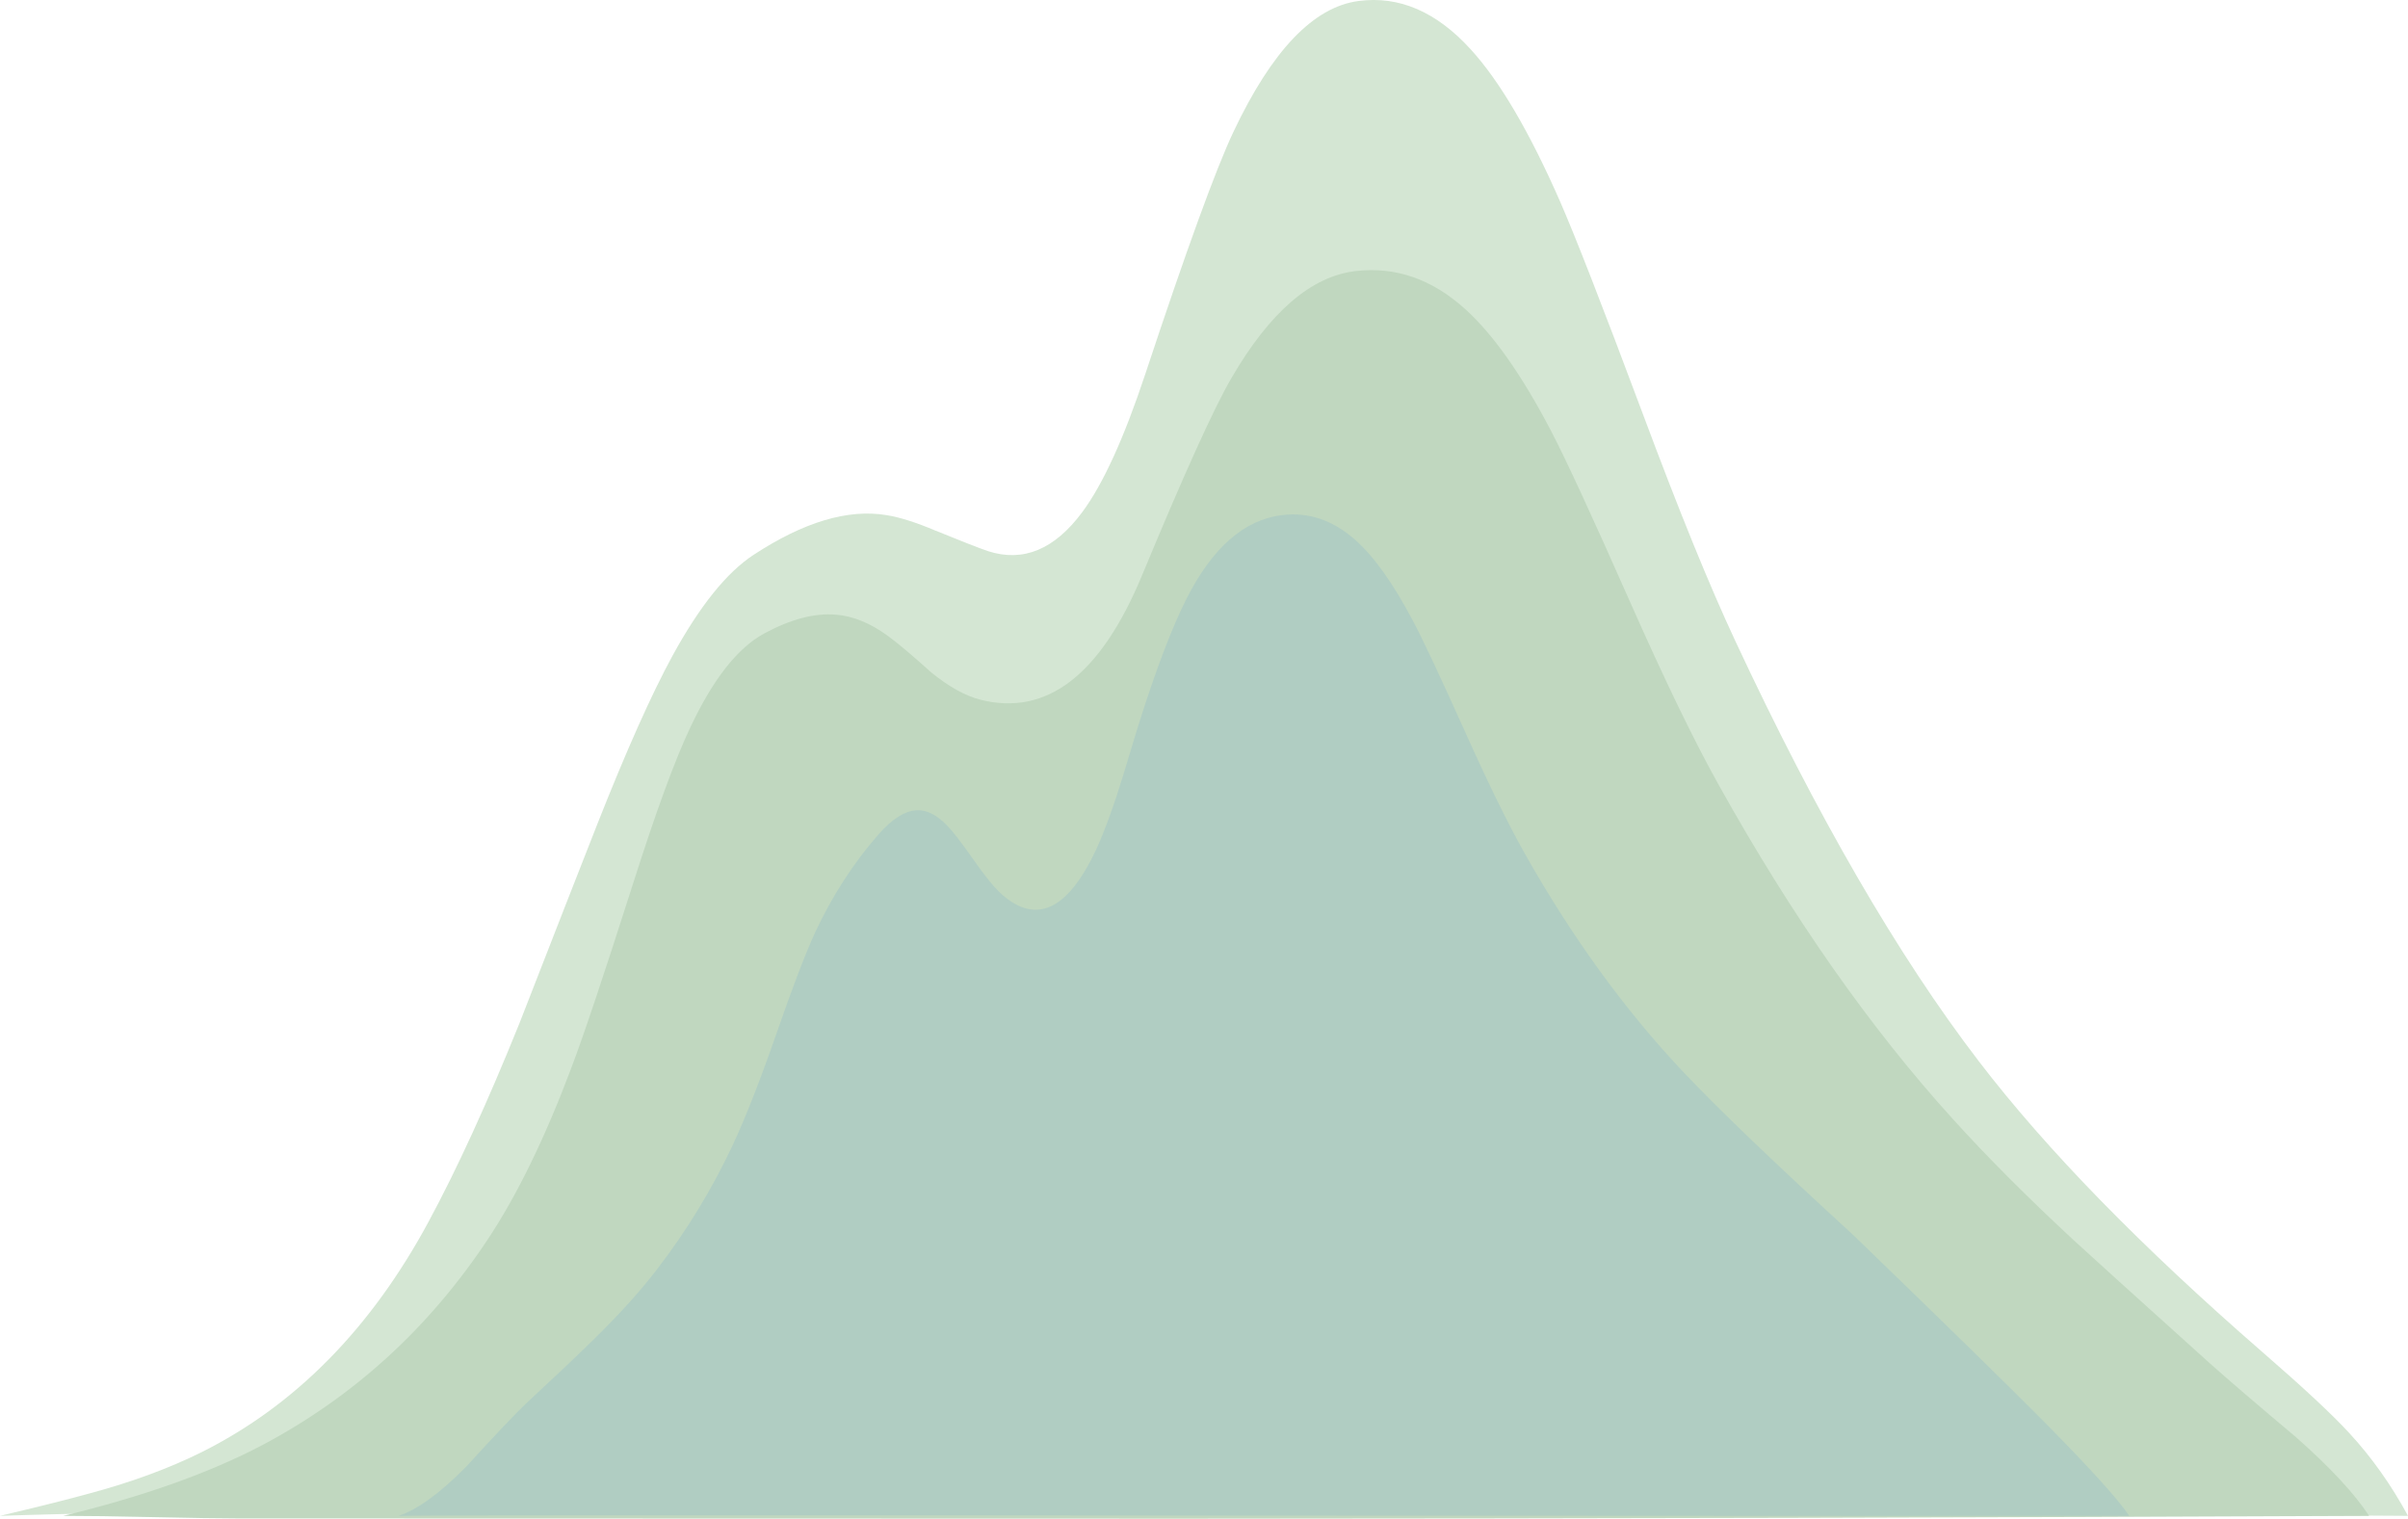
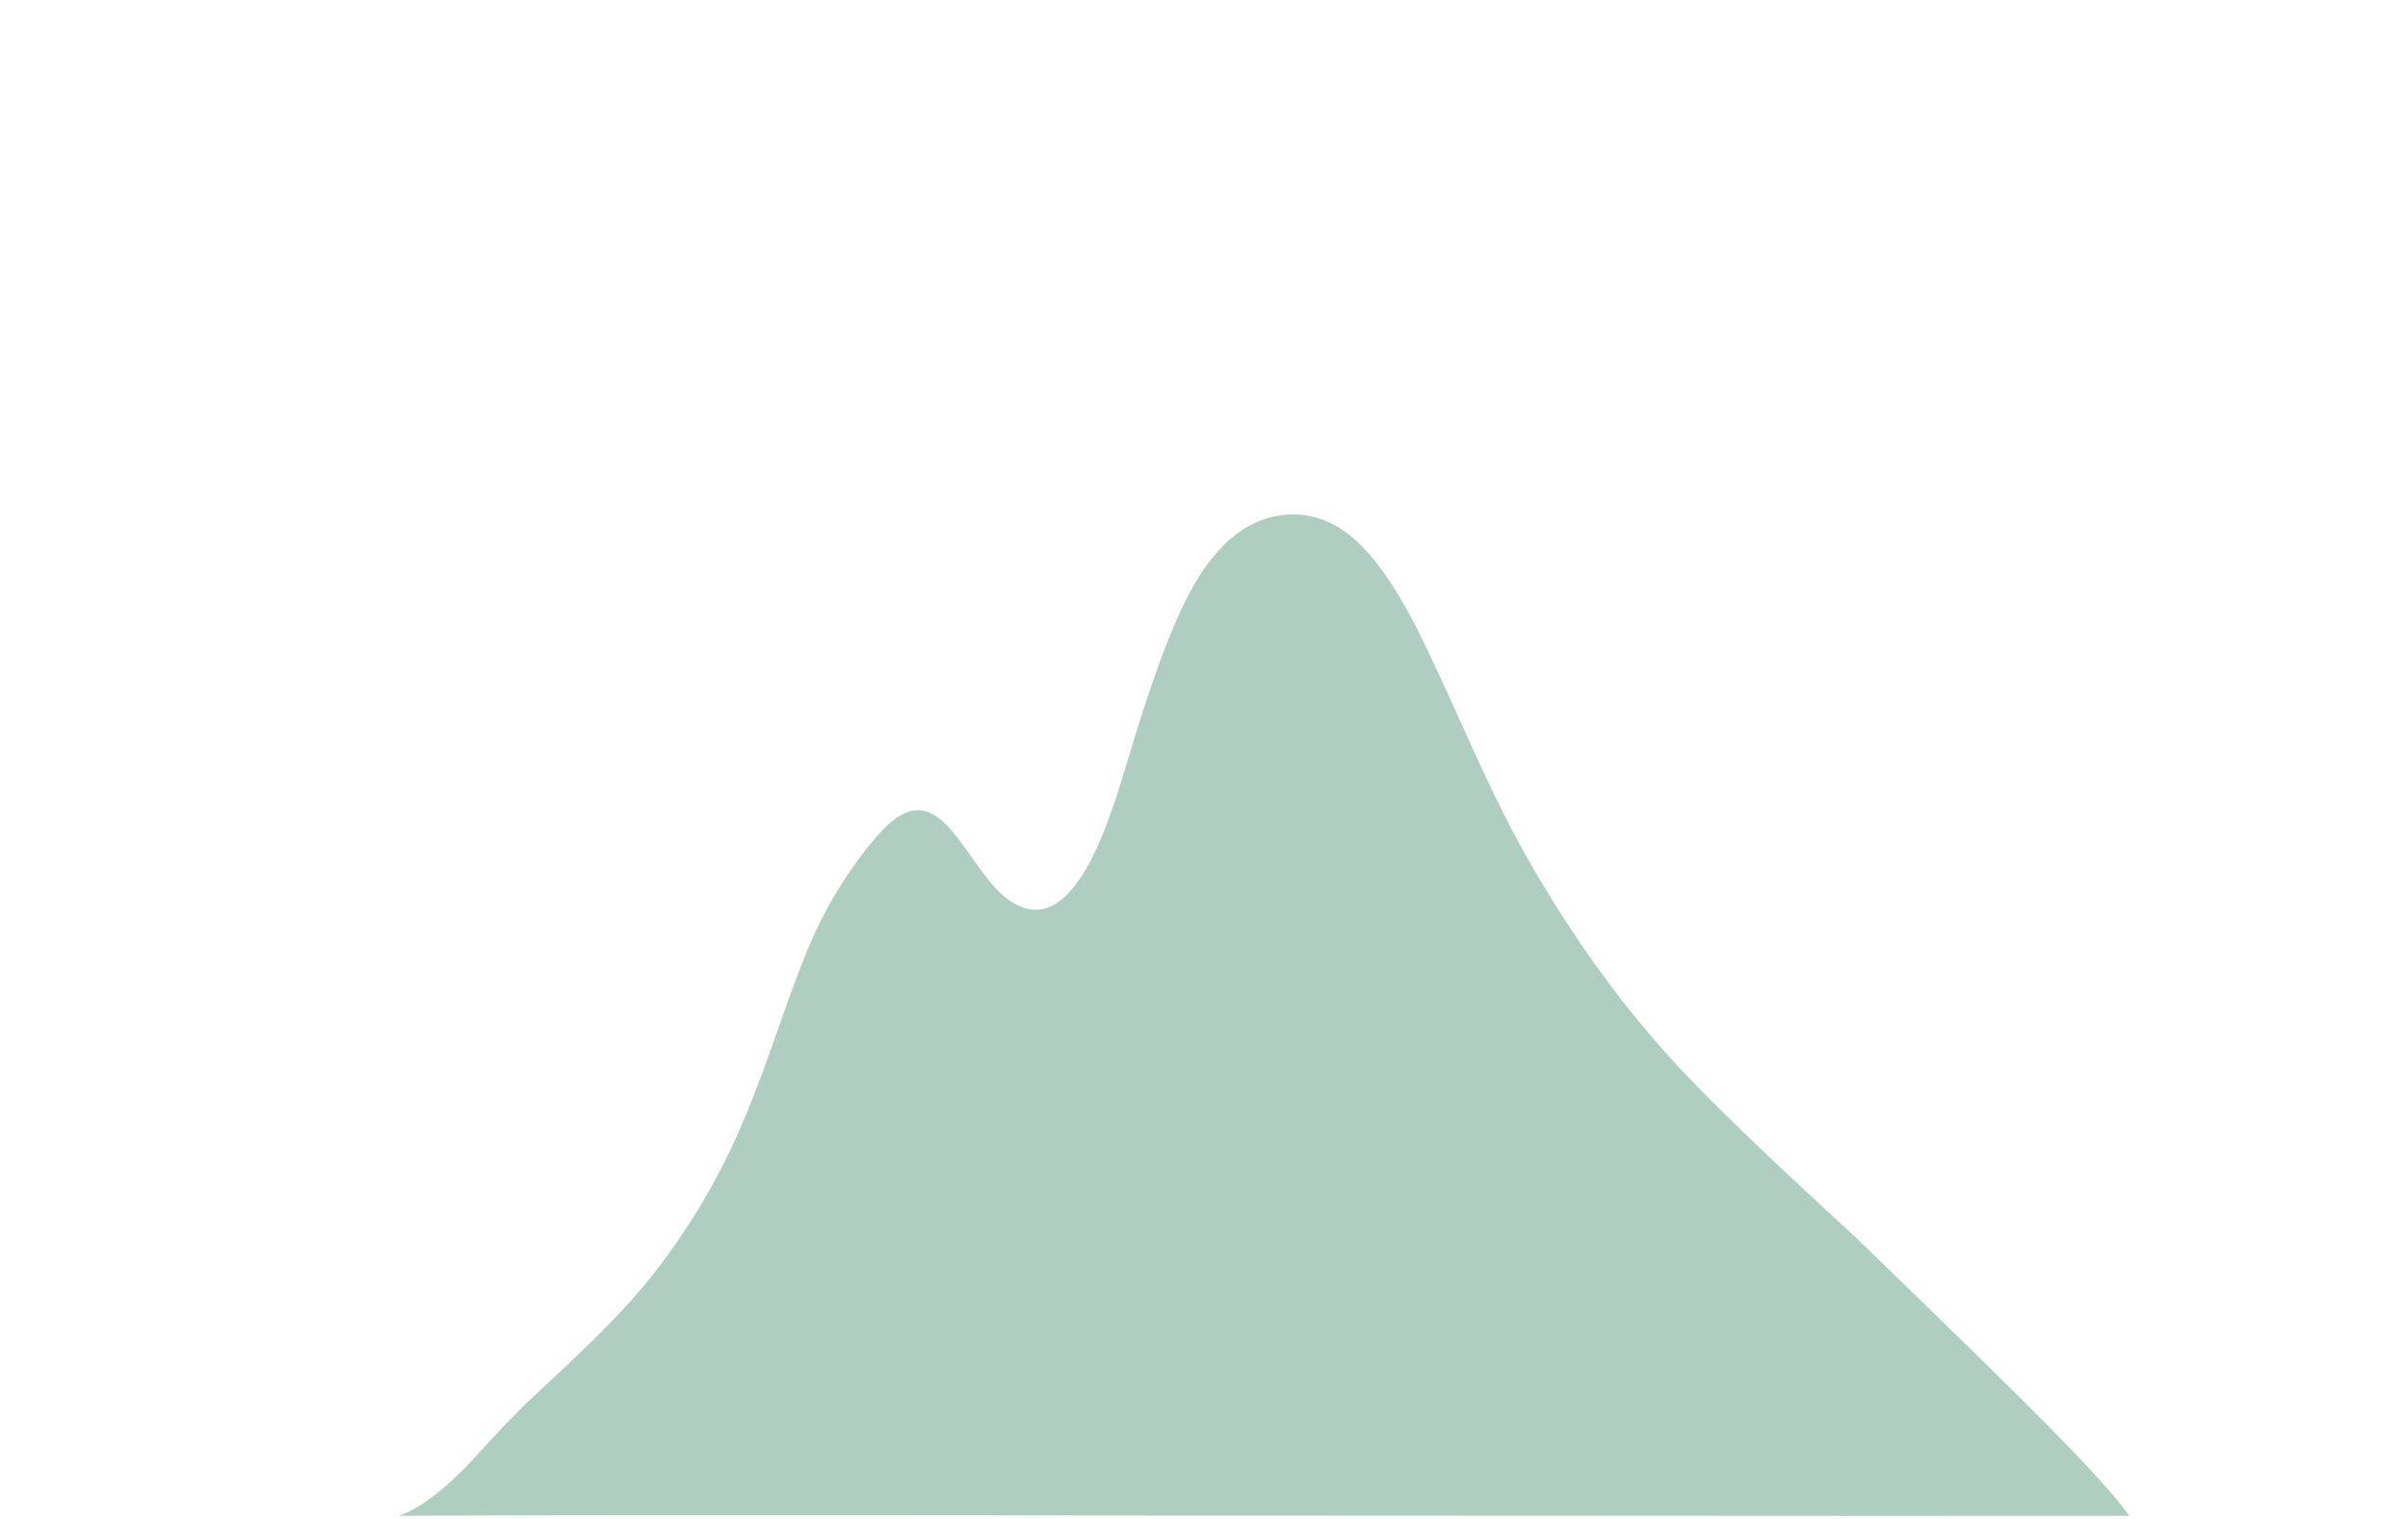
<svg xmlns="http://www.w3.org/2000/svg" version="1.1" id="Layer_1" x="0px" y="0px" width="470.3px" height="296.6px" viewBox="0 0 470.3 296.6" style="enable-background:new 0 0 470.3 296.6;" xml:space="preserve">
  <g>
-     <path style="fill-rule:evenodd;clip-rule:evenodd;fill:#D4E6D3;" d="M470.3,296.05c-42.133-0.333-113.883-0.316-215.25,0.05   c-91.767,0.334-163.5,0.15-215.2-0.55c-10.867-0.2-24.15-0.033-39.85,0.5c7.367-1.733,13.283-3.217,17.75-4.45   c8.133-2.199,15.35-4.866,21.65-8c18.267-9.133,33.017-24.1,44.25-44.899c5.567-10.3,11.5-23.25,17.8-38.851   c6.933-17.8,12.017-30.8,15.25-39c5.667-14.333,10.533-25.233,14.6-32.7c5.333-9.767,10.633-16.367,15.9-19.8   c9.767-6.4,18.4-8.983,25.9-7.75c2.566,0.4,5.783,1.417,9.65,3.05c5.233,2.133,8.65,3.467,10.25,4c6.833,2.2,12.95-0.333,18.35-7.6   c4.066-5.466,8.183-14.483,12.35-27.05c8.066-24.333,13.8-40.083,17.2-47.25C248.4,9.883,256.533,1.367,265.3,0.2   c7.934-1.067,15.25,2.083,21.95,9.45c5.634,6.167,11.434,16.033,17.4,29.6c2.966,6.767,8.333,20.533,16.1,41.3   c7.134,19.133,13.2,34.034,18.2,44.7c15.934,34.134,31.783,61.483,47.55,82.05c13.167,17.2,31.616,36.117,55.35,56.75   c8.067,7,13.733,12.283,17,15.851C463.217,284.634,467.033,290.017,470.3,296.05z" />
-     <path style="fill-rule:evenodd;clip-rule:evenodd;fill:#C0D7BF;" d="M462.7,296.05c-73.667,0.334-150.601,0.517-230.8,0.55   c-22.633,0-84.483-0.017-185.55-0.05c-3.233,0-8.7-0.083-16.4-0.25c-7.233-0.166-13.1-0.25-17.6-0.25   c15.566-3.767,28.517-8.366,38.85-13.8c17.867-9.467,32.533-22.833,44-40.1c5.767-8.667,11.216-19.834,16.35-33.5   c2.367-6.2,6.383-18.184,12.05-35.95c4.5-14.167,8.267-24.434,11.3-30.8c4.4-9.3,9.167-15.35,14.3-18.15   c5.233-2.833,9.933-4.067,14.1-3.7c3.3,0.267,6.65,1.633,10.05,4.1c1.967,1.434,4.8,3.817,8.5,7.15c3.433,2.8,6.633,4.583,9.6,5.35   c13,3.3,23.55-4.833,31.65-24.4c8.2-19.767,14-32.567,17.4-38.4c7.5-12.9,15.566-19.867,24.2-20.9c7.8-0.934,14.95,1.533,21.45,7.4   c5.466,4.933,11.05,12.85,16.75,23.75c2.833,5.4,7.949,16.467,15.35,33.2c6.8,15.367,12.6,27.35,17.4,35.95   c14.366,25.767,29.633,47.55,45.8,65.35c6.6,7.301,14.483,15.2,23.649,23.7c2.267,2.101,11.134,10.117,26.601,24.05   c3.434,3.067,9.033,7.867,16.8,14.4C455.167,286.65,459.9,291.75,462.7,296.05z" />
    <path style="fill-rule:evenodd;clip-rule:evenodd;fill:#B0CDC2;" d="M361.95,241.2c17.967,17.366,30.383,29.517,37.25,36.45   c9,9.1,14.55,15.233,16.649,18.399c-9.233,0.033-66.149,0.017-170.75-0.05c-98.966-0.1-154.716-0.083-167.25,0.05   c3.667-1.2,8.083-4.416,13.25-9.649c5.5-6.034,9.367-10.117,11.6-12.25c6-5.567,10.45-9.784,13.35-12.65   c5.034-4.934,9.15-9.5,12.35-13.7c5.8-7.566,10.7-15.616,14.7-24.149c2.467-5.267,5.3-12.483,8.5-21.65   c3.2-9.233,5.75-15.9,7.65-20c3.333-7.1,7.417-13.417,12.25-18.95c2.7-3.1,5.217-4.7,7.55-4.8c1.934-0.1,3.9,0.884,5.9,2.95   c1.066,1.066,2.816,3.333,5.25,6.8c2.233,3.2,4.066,5.434,5.5,6.7c6.733,5.934,12.867,3,18.4-8.8c1.7-3.733,3.483-8.65,5.35-14.75   c2.066-6.867,3.15-10.417,3.25-10.65c3.233-10.167,6.233-18,9-23.5c5.066-10.033,11.3-15.5,18.7-16.4   c5.199-0.633,9.983,1,14.35,4.9c3.634,3.233,7.35,8.45,11.15,15.65c1.899,3.533,5.333,10.833,10.3,21.9   c4.533,10.101,8.399,17.983,11.6,23.65c9.233,16.366,19.55,30.583,30.95,42.649C335.616,216.616,346.684,227.233,361.95,241.2z" />
  </g>
</svg>